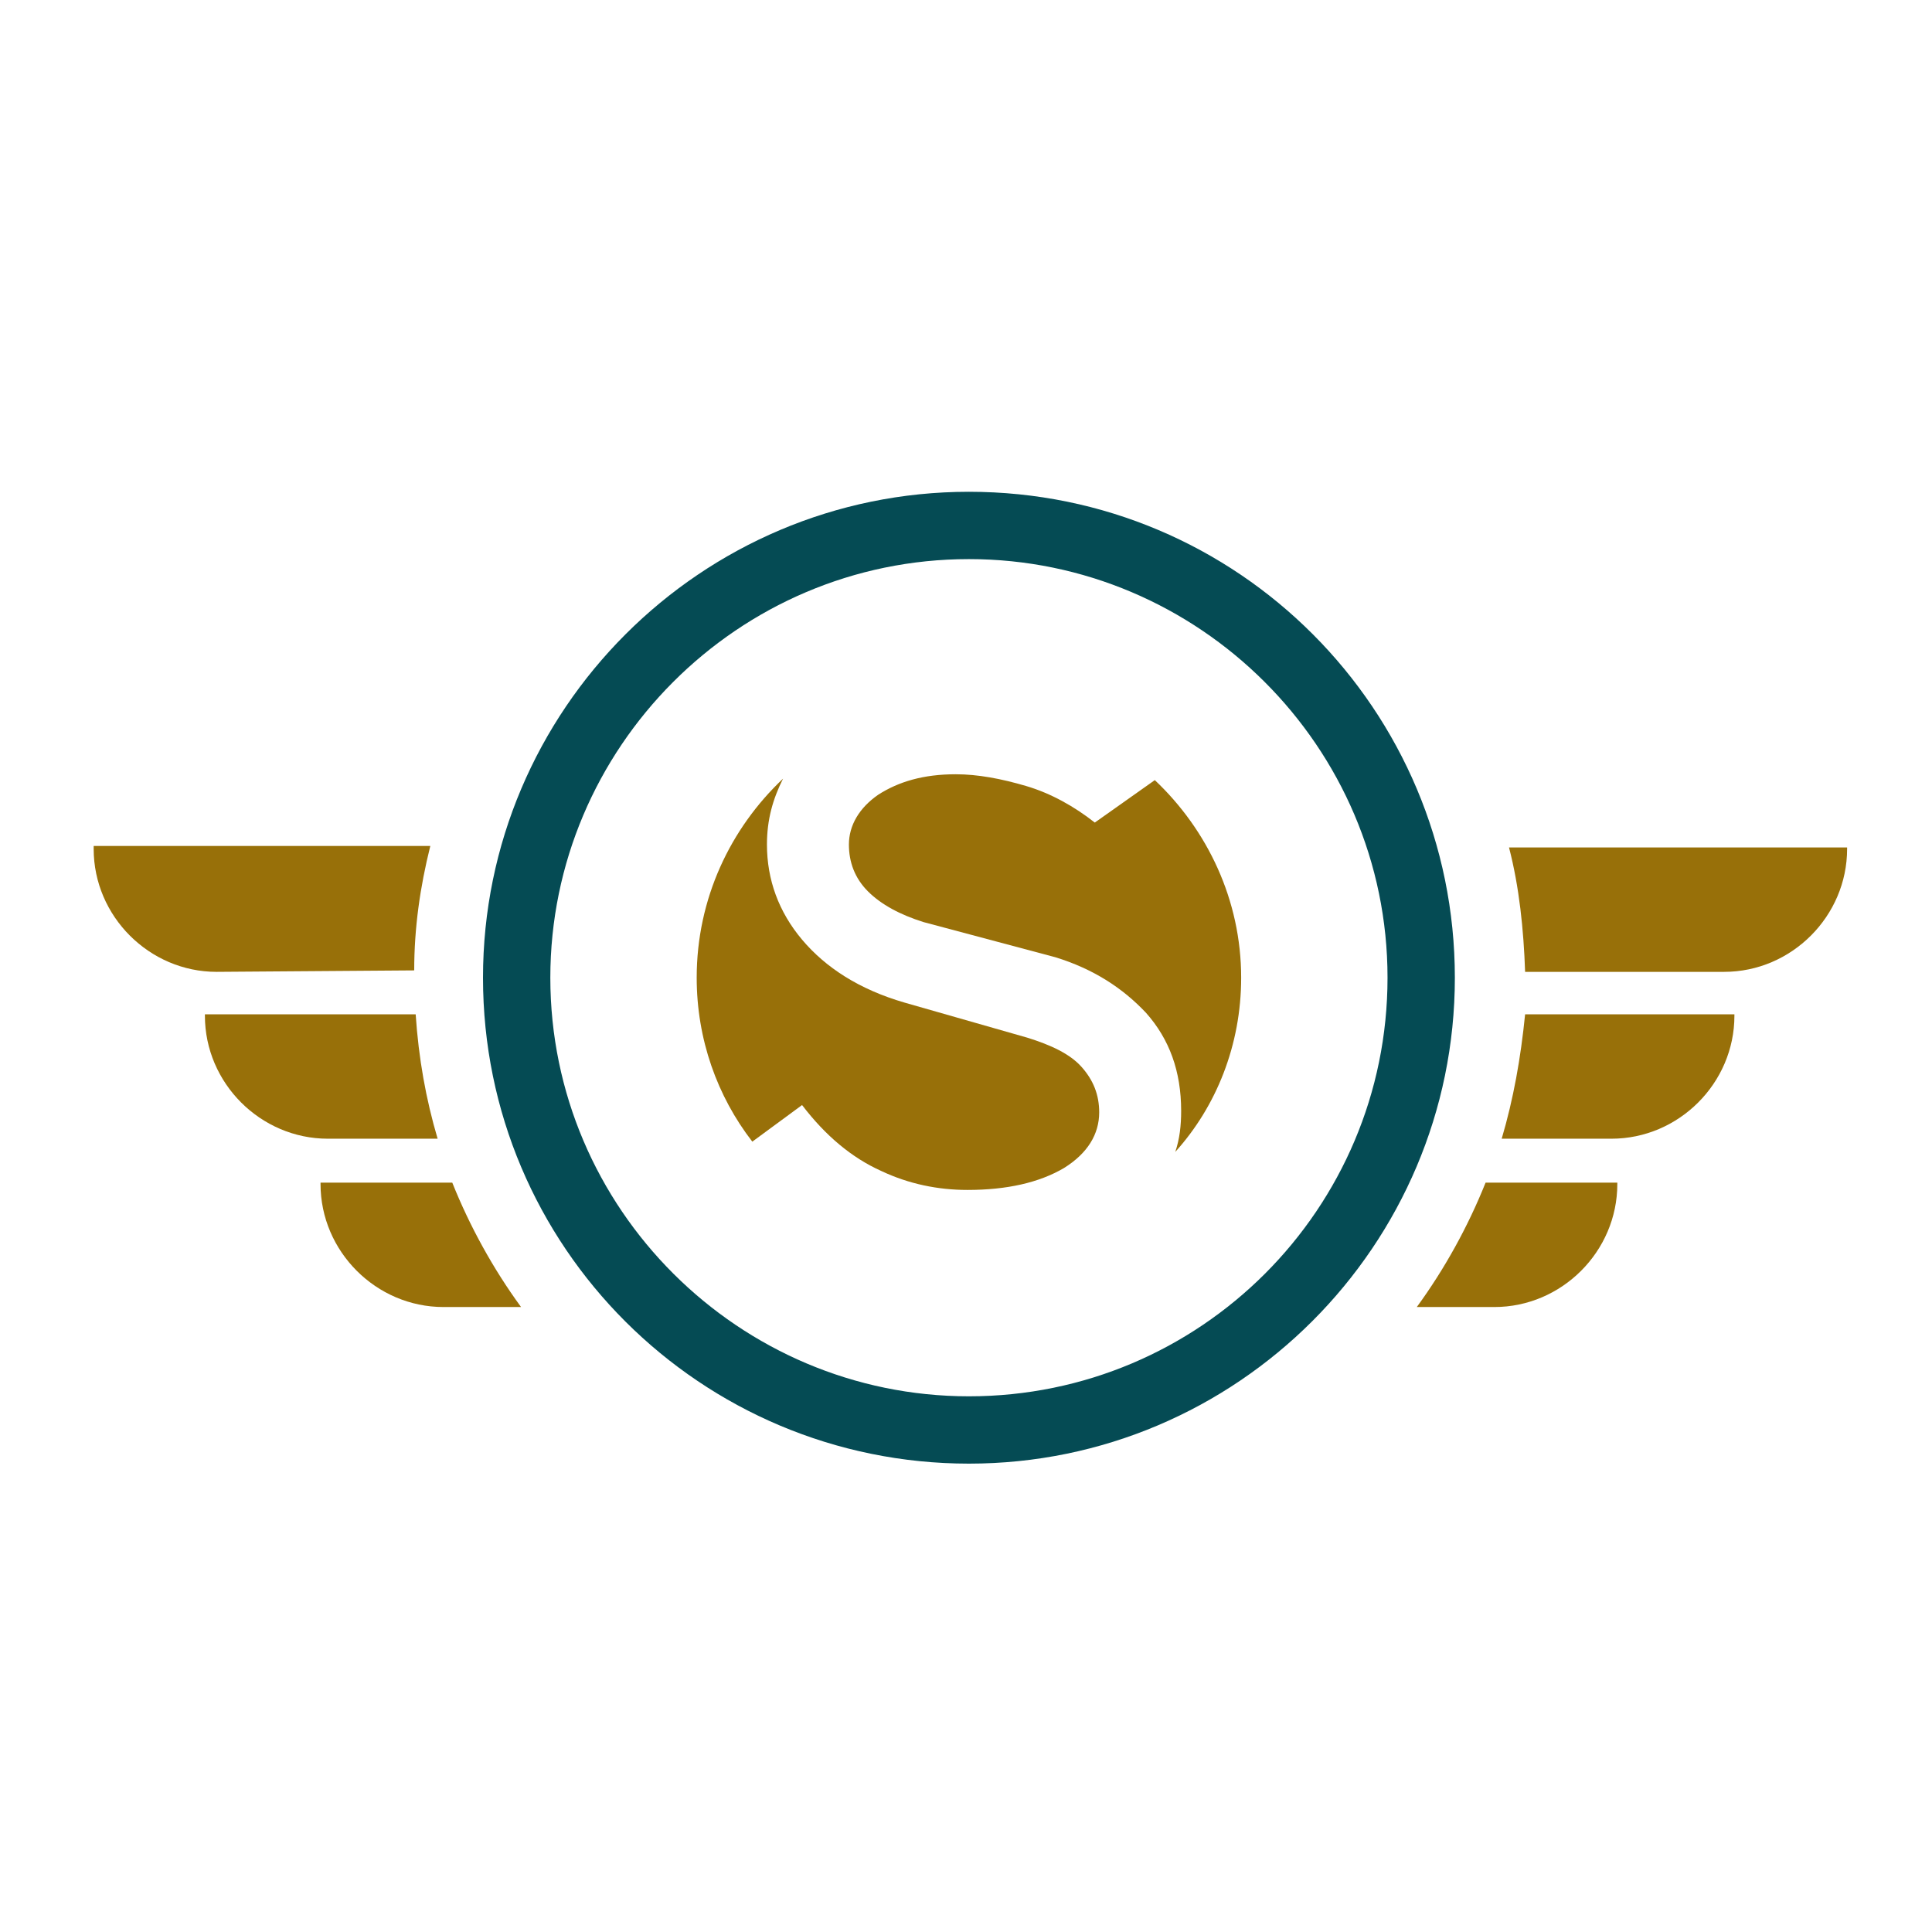
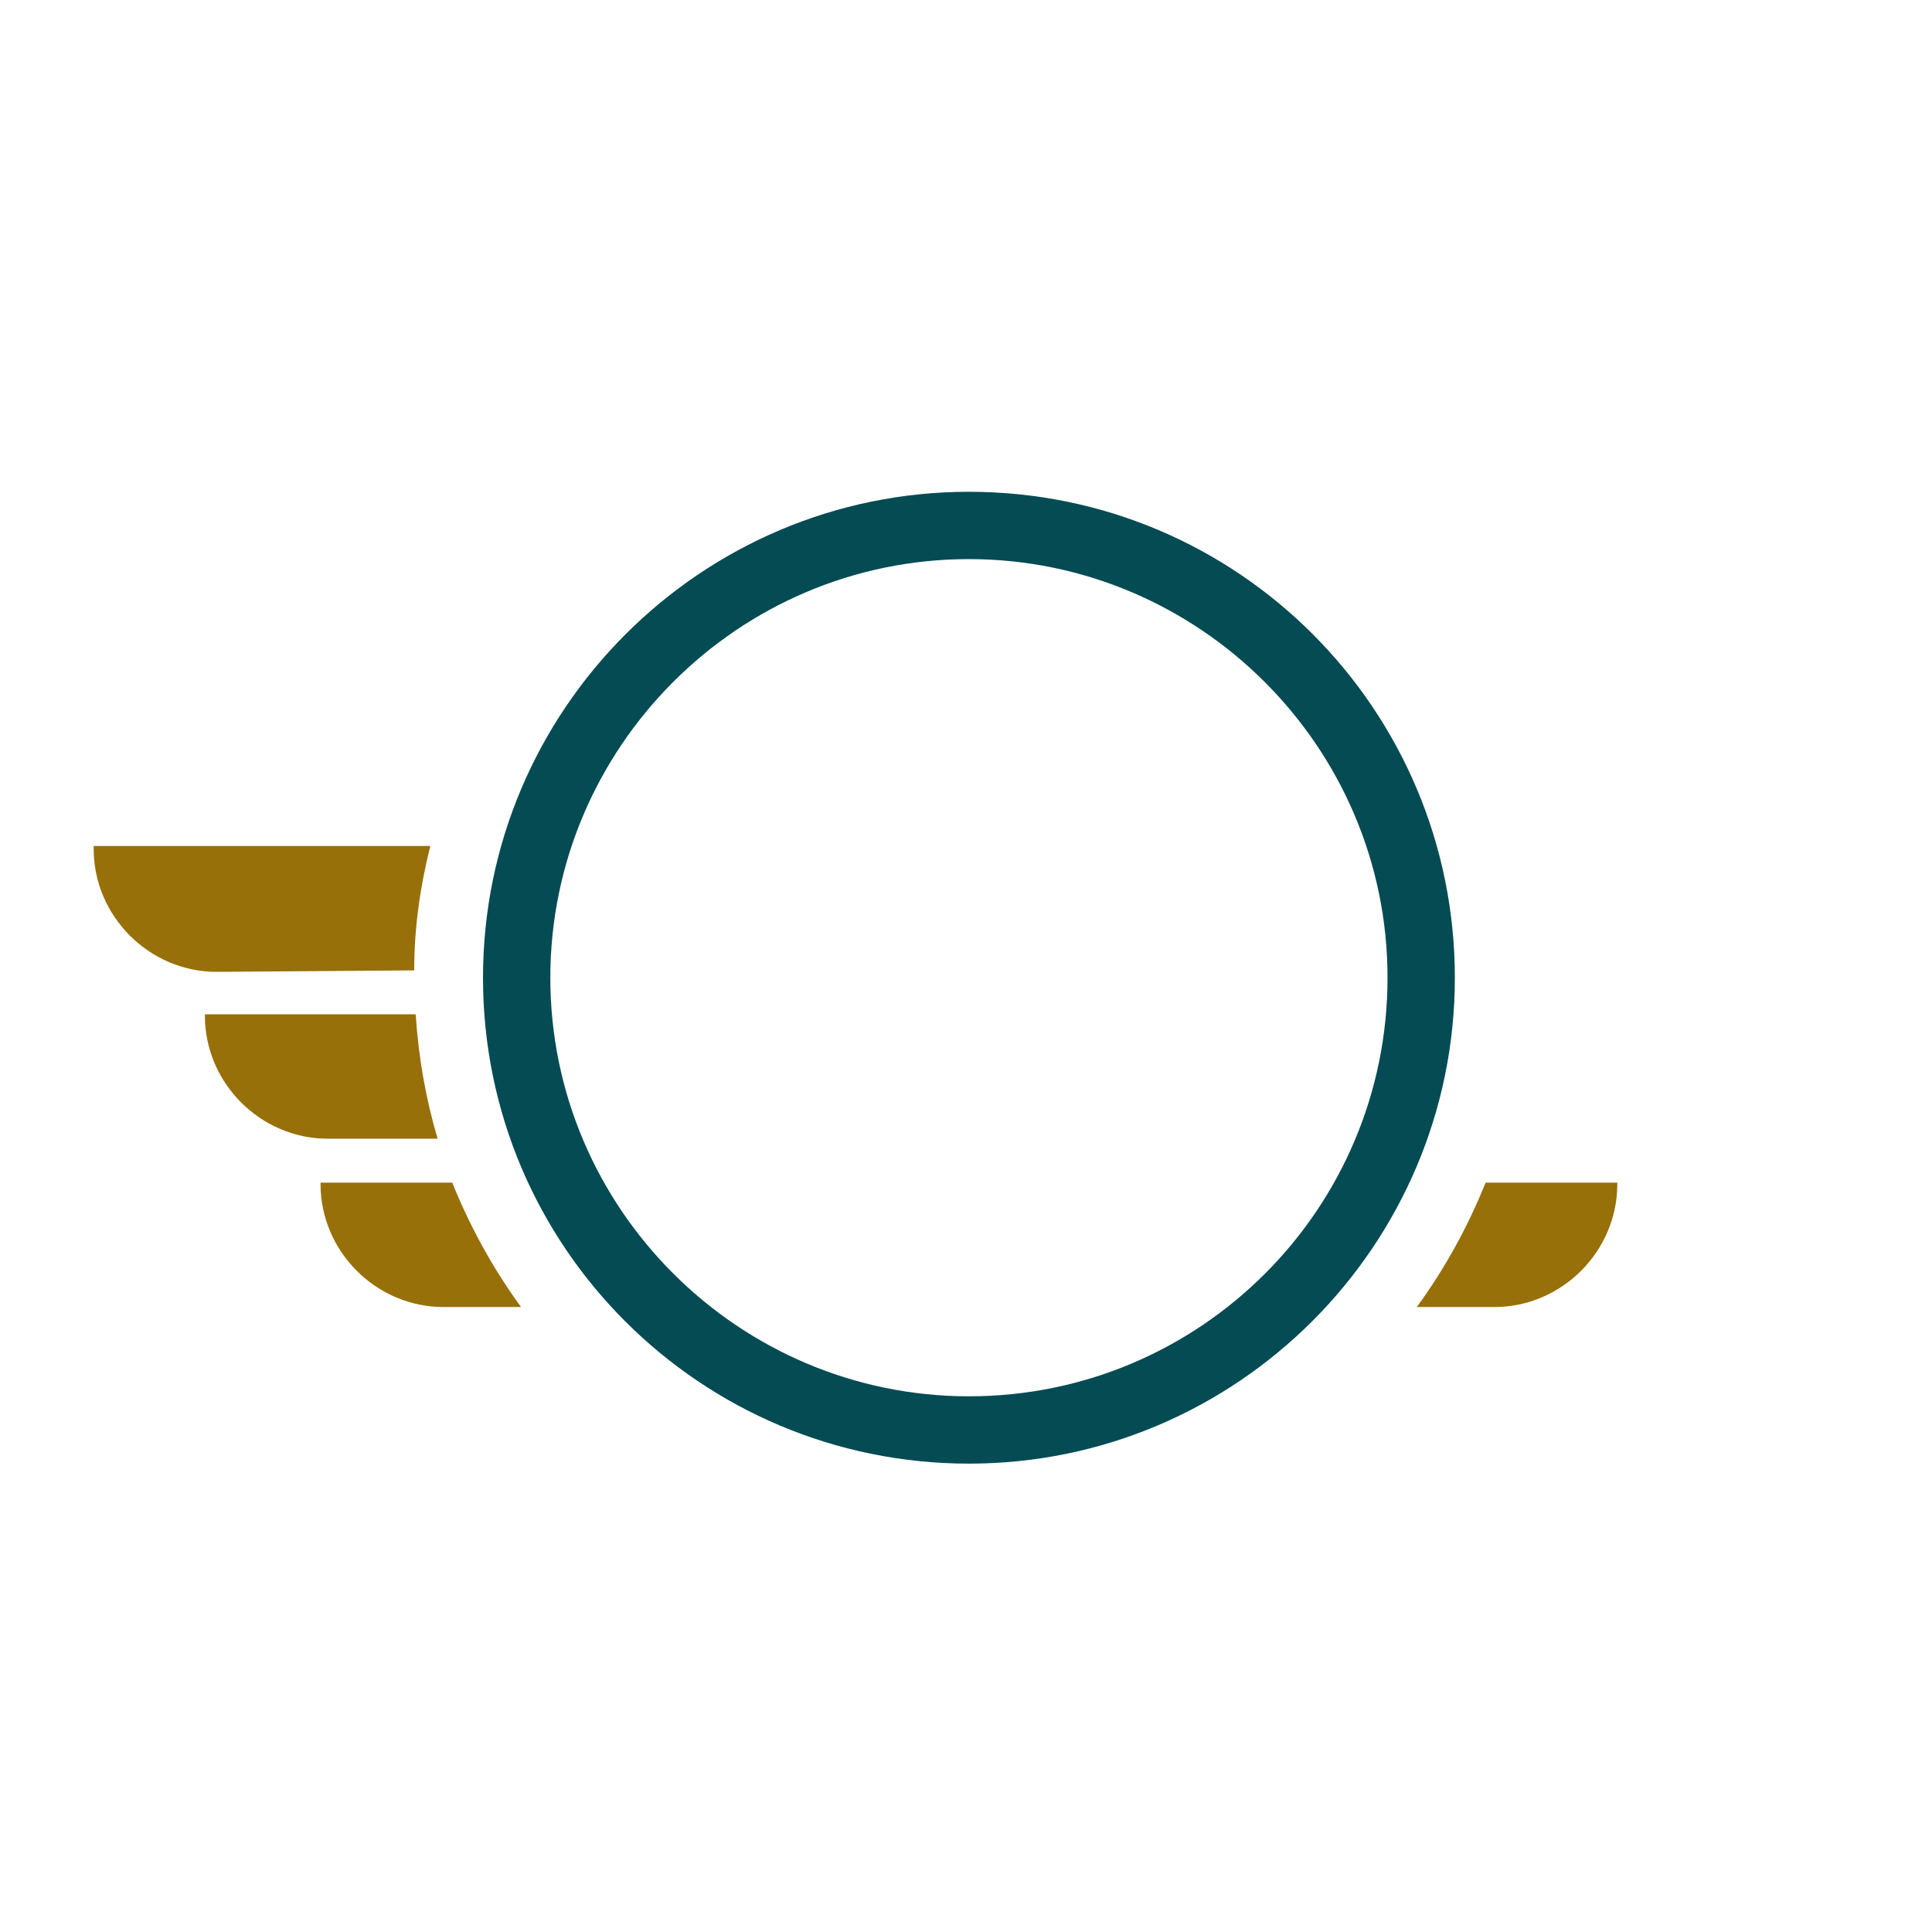
<svg xmlns="http://www.w3.org/2000/svg" id="Capa_1" x="0px" y="0px" viewBox="0 0 132 132" style="enable-background:new 0 0 132 132;" xml:space="preserve">
  <style type="text/css">	.st0{fill:#054B54;}	.st1{fill:#987009;}</style>
  <path class="st0" d="M66.2,33.6C47.9,33.6,33,48.5,33,66.8C33,85.2,47.9,100,66.2,100s33.2-14.9,33.2-33.2 C99.4,48.5,84.6,33.6,66.2,33.6z M66.2,95.4c-15.7,0-28.6-12.8-28.6-28.6c0-15.7,12.8-28.6,28.6-28.6c15.7,0,28.6,12.8,28.6,28.6 C94.8,82.6,82,95.4,66.2,95.4z" />
  <path class="st1" d="M30.9,80.8h-9v0.1c0,4.6,3.8,8.4,8.4,8.4h5.3C33.7,86.7,32.1,83.8,30.9,80.8z" />
  <path class="st1" d="M28.3,66.3c0-2.9,0.4-5.7,1.1-8.5h-23V58c0,4.6,3.8,8.4,8.4,8.4L28.3,66.3L28.3,66.3z" />
  <path class="st1" d="M29.9,77.8c-0.8-2.7-1.3-5.5-1.5-8.5H14v0.1c0,4.6,3.8,8.4,8.4,8.4H29.9z" />
-   <path class="st1" d="M103.1,57.9c0.7,2.7,1,5.6,1.1,8.5h13.6c4.6,0,8.4-3.8,8.4-8.4v-0.1H103.1z" />
  <path class="st1" d="M96.8,89.3h5.3c4.6,0,8.4-3.8,8.4-8.4v-0.1h-9C100.3,83.8,98.7,86.7,96.8,89.3z" />
-   <path class="st1" d="M102.6,77.8h7.5c4.6,0,8.4-3.8,8.4-8.4v-0.1h-14.3C103.9,72.3,103.4,75.1,102.6,77.8z" />
  <g>
-     <path class="st1" d="M84.8,66.8c0-5.3-2.3-10.1-5.9-13.5l-4.1,2.9c-1.4-1.1-3-2-4.7-2.5s-3.3-0.8-4.8-0.8c-2.2,0-3.9,0.5-5.3,1.4  c-1.3,0.9-2,2.1-2,3.4c0,1.2,0.4,2.3,1.3,3.2c0.9,0.9,2.2,1.6,3.8,2.1l9,2.4c2.6,0.8,4.6,2.1,6.2,3.8c1.6,1.8,2.4,4,2.4,6.7  c0,1-0.1,1.9-0.4,2.8C83.1,75.6,84.8,71.4,84.8,66.8z" />
-     <path class="st1" d="M54.8,75.5c1.6,2.1,3.4,3.6,5.4,4.5c1.9,0.9,3.9,1.3,5.9,1.3c2.7,0,4.9-0.5,6.6-1.5c1.6-1,2.4-2.3,2.4-3.8  c0-1.2-0.4-2.2-1.2-3.1c-0.8-0.9-2.1-1.5-3.7-2l-8.4-2.4c-3.1-0.9-5.4-2.4-7-4.3s-2.4-4.1-2.4-6.5c0-1.7,0.4-3.1,1.1-4.5  c-3.6,3.4-5.9,8.2-5.9,13.6c0,4.2,1.4,8.1,3.8,11.2L54.8,75.5z" />
-   </g>
+     </g>
</svg>